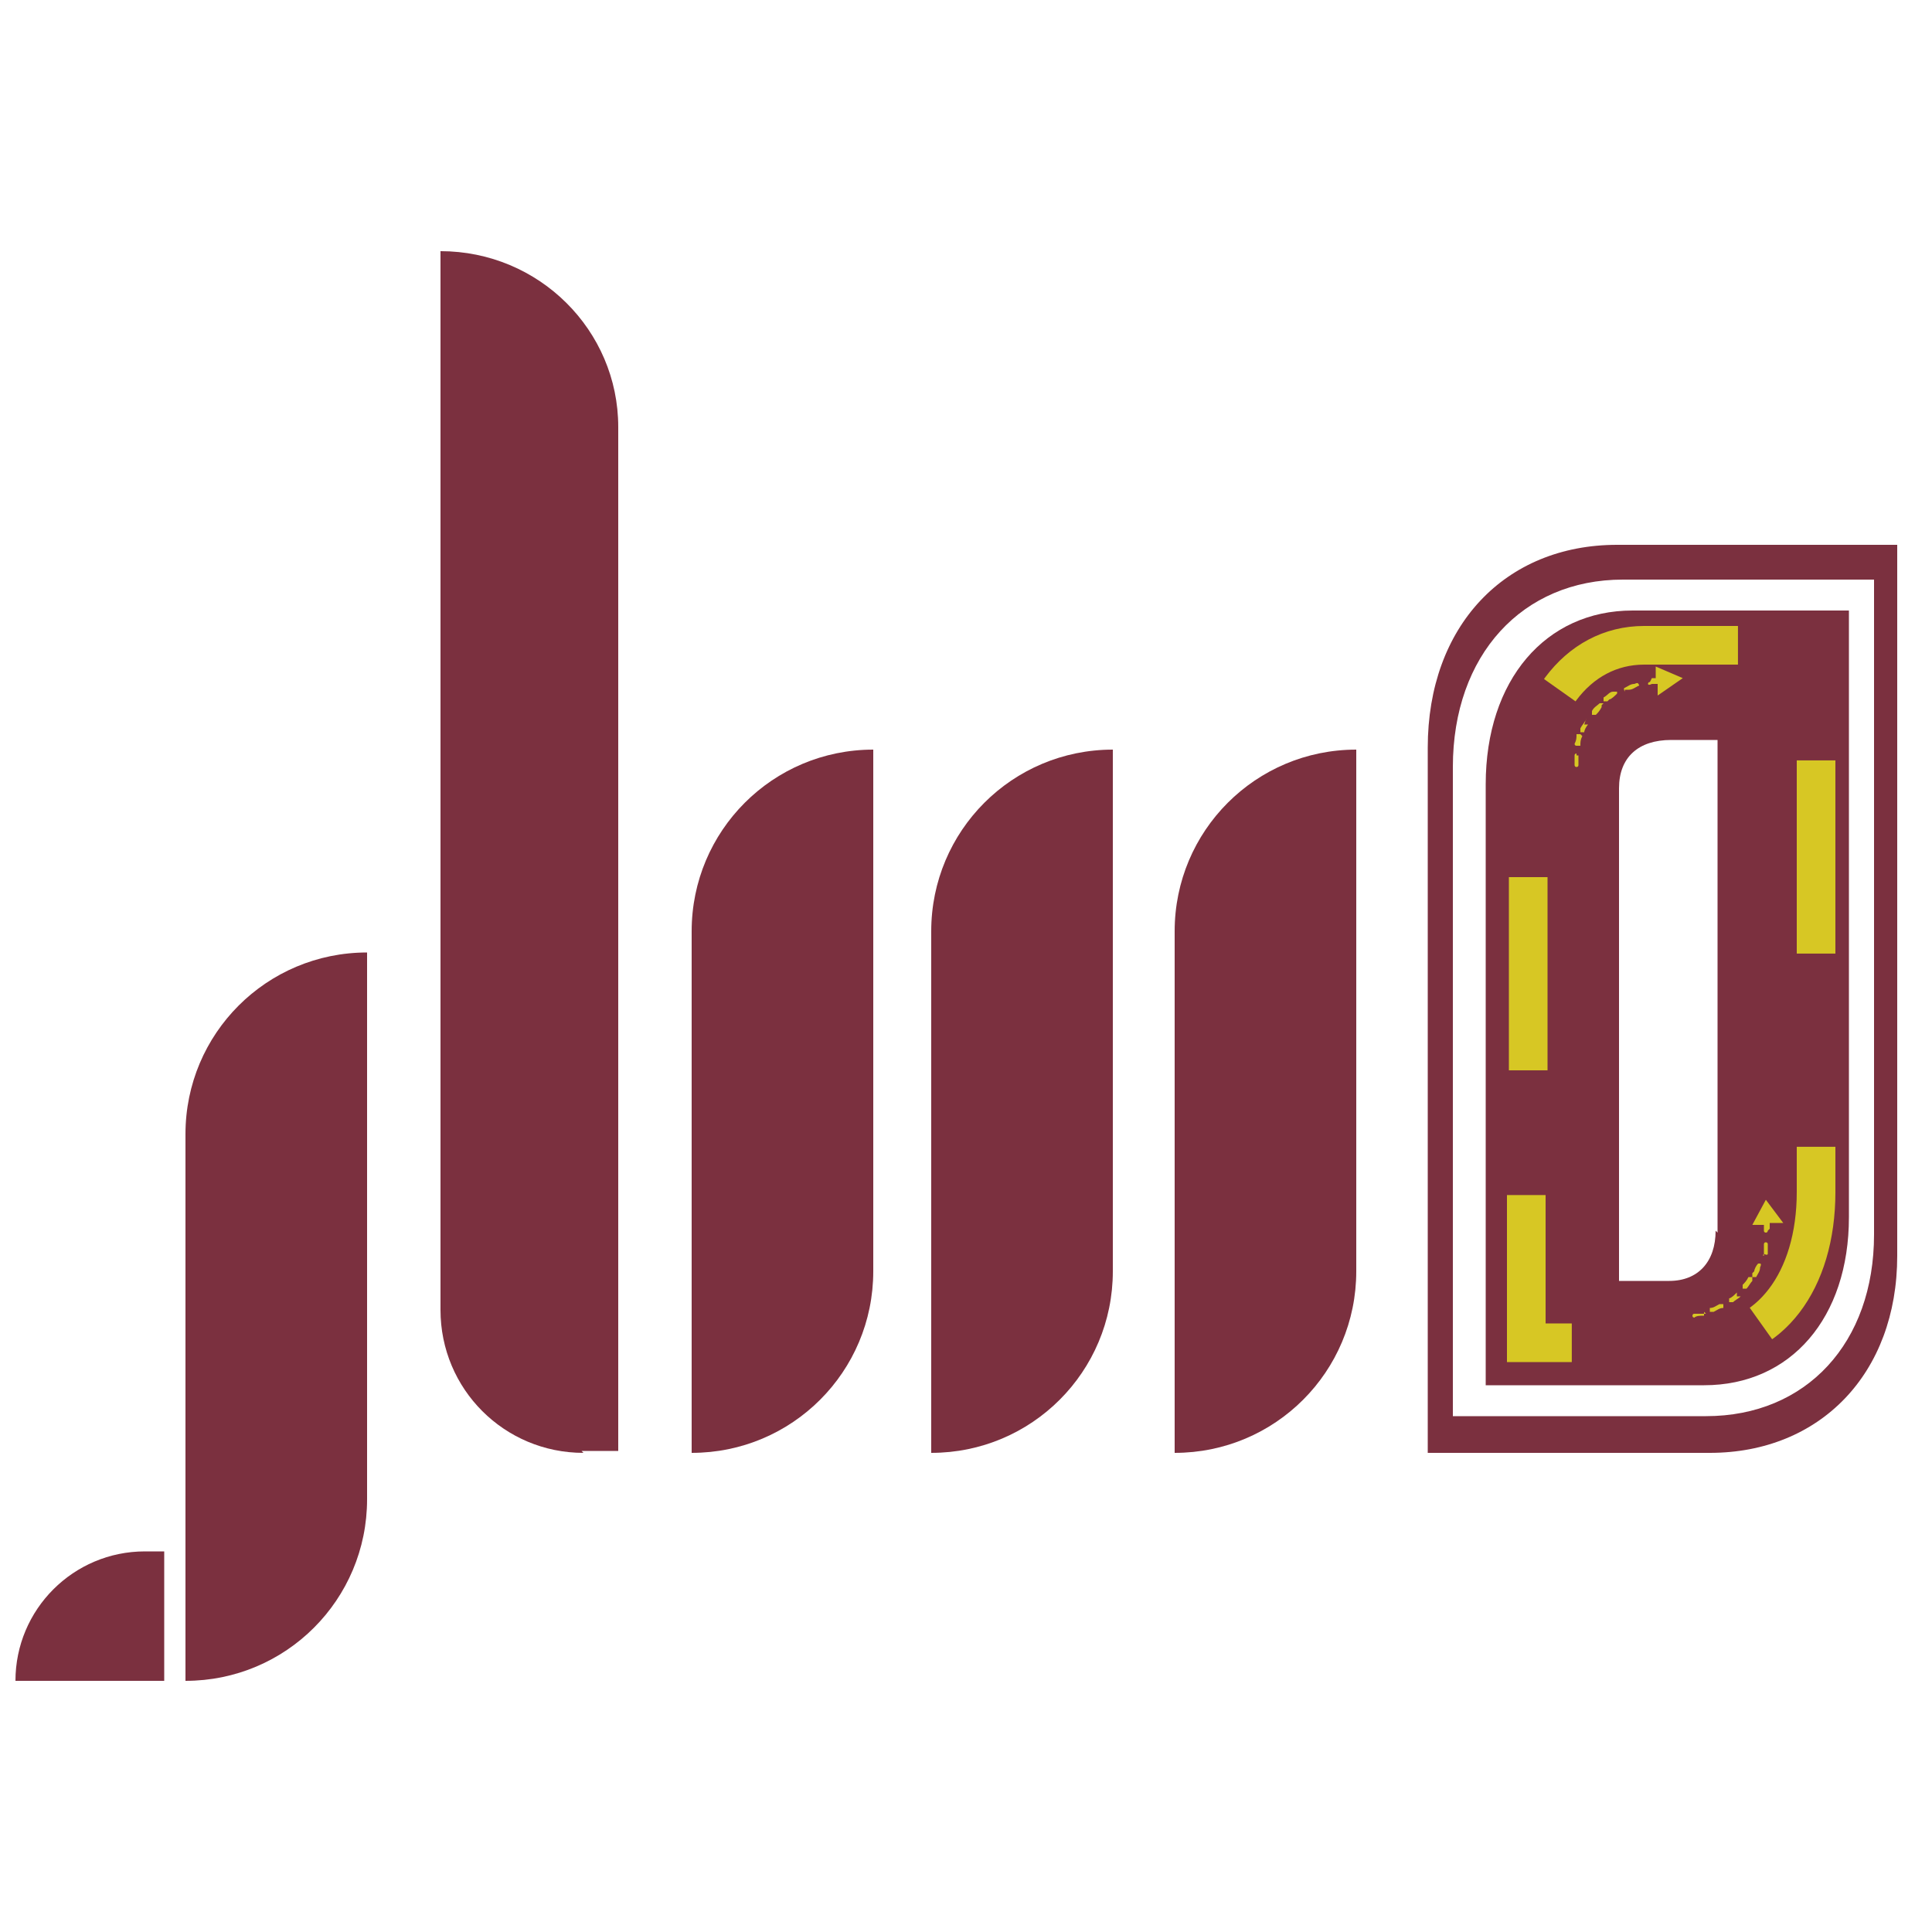
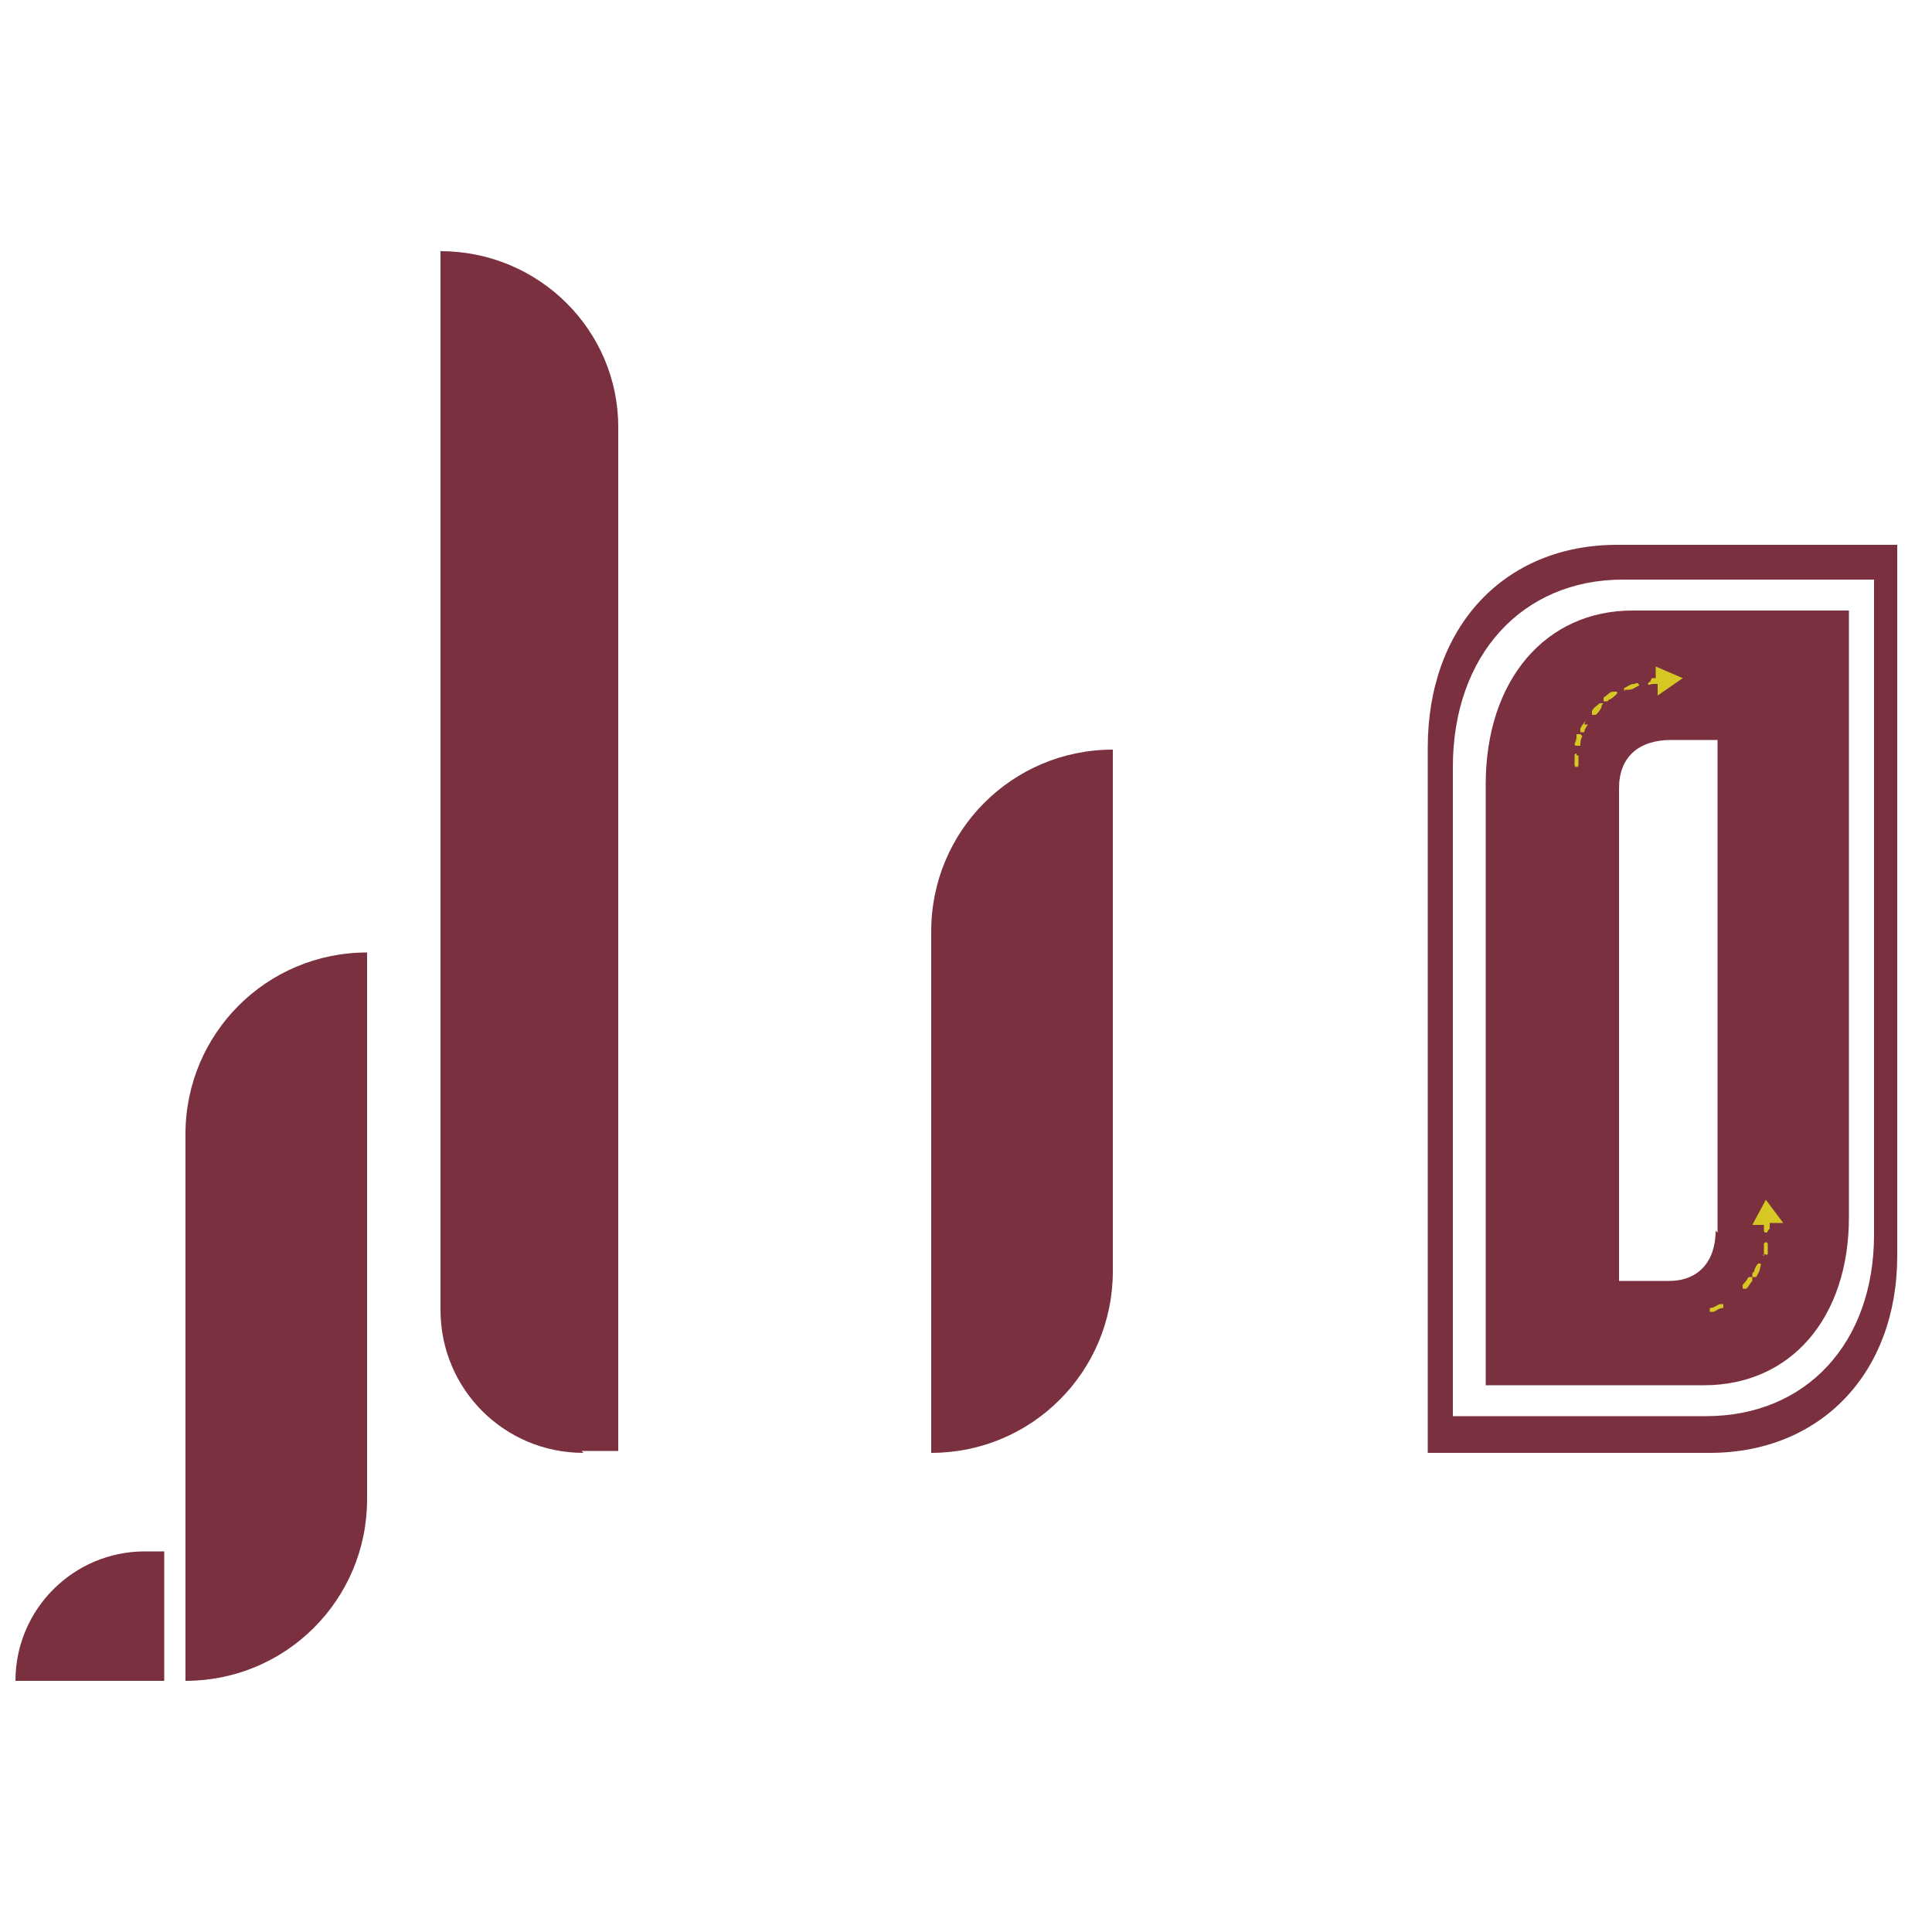
<svg xmlns="http://www.w3.org/2000/svg" id="Layer_1" version="1.1" viewBox="0 0 100 100">
  <defs>
    <style>
      .st0 {
        fill: none;
        stroke: #d7c724;
        stroke-dasharray: 10 10;
        stroke-miterlimit: 5;
        stroke-width: 2px;
      }

      .st1 {
        fill: #7b303f;
      }

      .st2 {
        fill: #d7c724;
      }
    </style>
  </defs>
  <path class="st1" d="M30.2,75.2c-4.1,0-7.4-3.3-7.4-7.4V13h0c5.1,0,9.2,4.1,9.2,9.1v53h-1.9Z" />
-   <path class="st1" d="M60.8,75.2h0v-27c0-5.2,4.2-9.4,9.4-9.4h0v27c0,5.2-4.2,9.4-9.4,9.4Z" />
  <path class="st1" d="M48.2,75.2h0v-27c0-5.2,4.2-9.4,9.4-9.4h0v27c0,5.2-4.2,9.4-9.4,9.4Z" />
-   <path class="st1" d="M35.8,75.2h0v-27c0-5.2,4.2-9.4,9.4-9.4h0v27c0,5.2-4.2,9.4-9.4,9.4Z" />
  <g>
    <path class="st1" d="M9.6,87h0v-28.3c0-5.2,4.2-9.4,9.4-9.4h0v28.3c0,5.2-4.2,9.4-9.4,9.4Z" />
    <path class="st1" d="M7.5,80.3h1s0,6.7,0,6.7H.8c0-3.7,3-6.7,6.7-6.7Z" />
  </g>
  <g>
    <path class="st1" d="M73.9,56.8v-18.1c0-6.3,4-10.5,9.8-10.5h14.5v36.8c0,6.1-4,10.2-9.7,10.2h-14.6v-18.4ZM75.2,64.9v8.4h13.1c5.2,0,8.7-3.8,8.7-9.4V30h-13c-5.2,0-8.8,3.9-8.8,9.7v25.3Z" />
    <path class="st1" d="M84.5,31.6c-4.5,0-7.6,3.6-7.6,9v31.1h11.3c4.5,0,7.5-3.5,7.5-8.7v-31.4h-11.2ZM88.8,63.7c0,1.6-.9,2.6-2.4,2.6h-2.6v-25.5c0-1.6,1-2.5,2.7-2.5h2.4v25.5Z" />
-     <path class="st0" d="M79.1,55.4v-13.9c0-4.8,2.5-8.1,6-8.1h8.9v28.3c0,4.6-2.4,7.8-6,7.8h-9v-14.1Z" />
    <g>
      <path class="st2" d="M85.4,35.3c0,0-.1,0-.1.1,0,0,0,.1.2,0,0,0,.2,0,.3,0v.6c0,0,1.3-.9,1.3-.9l-1.4-.6v.6s-.1,0-.2,0Z" />
-       <path class="st2" d="M83,36.4s0,0,0,0c0,0-.1,0-.2,0-.1.1-.3.2-.4.4,0,0,0,.1,0,.2,0,0,.1,0,.2,0,.1-.1.2-.2.3-.4,0,0,0,0,0-.1Z" />
+       <path class="st2" d="M83,36.4c0,0-.1,0-.2,0-.1.1-.3.2-.4.4,0,0,0,.1,0,.2,0,0,.1,0,.2,0,.1-.1.2-.2.3-.4,0,0,0,0,0-.1Z" />
      <path class="st2" d="M81.8,38c0,0-.1,0-.2,0,0,.2,0,.3-.1.5,0,0,0,.1.1.1,0,0,.1,0,.2,0,0-.2,0-.3.1-.5,0,0,0,0,0,0,0,0,0,0,0,0Z" />
      <path class="st2" d="M81.6,39c0,0-.1,0-.1.1,0,.2,0,.3,0,.5,0,0,0,.1.1.1,0,0,.1,0,.1-.1,0-.2,0-.3,0-.5,0,0,0,0,0,0,0,0,0,0-.1,0Z" />
      <path class="st2" d="M82.1,37.2c0,.1-.2.3-.3.5,0,0,0,.1,0,.2,0,0,.1,0,.2,0,0-.1.1-.3.2-.4,0,0,0,0,0,0s0,0,0,0c0,0-.1,0-.2,0Z" />
      <path class="st2" d="M83.3,36.2c.1,0,.3-.2.4-.3,0,0,0,0,0-.1s0,0,0,0c0,0-.1,0-.2,0-.2,0-.3.2-.5.3,0,0,0,.1,0,.2,0,0,.1,0,.2,0Z" />
      <path class="st2" d="M84.1,35.7c0,0,.1,0,.2,0,.2,0,.3-.1.5-.2,0,0,.1,0,0-.1s0,0,0,0c0,0,0-.1-.2,0-.2,0-.3.1-.5.2,0,0-.1,0,0,.2Z" />
    </g>
    <g>
      <path class="st2" d="M91.5,63.7c0,0,0,.1-.1.1,0,0-.1,0-.1-.1,0,0,0-.2,0-.3h-.6s.7-1.3.7-1.3l.9,1.2h-.7c0,.1,0,.2,0,.3Z" />
      <path class="st2" d="M90.7,66.1s0,0,0,0c0,0,0,.1,0,.2-.1.1-.2.3-.3.4,0,0-.1,0-.2,0,0,0,0-.1,0-.2.1-.1.2-.2.3-.4,0,0,0,0,.1,0Z" />
      <path class="st2" d="M89.2,67.5c0,0,0,.1,0,.2-.2,0-.3.1-.5.2,0,0-.1,0-.2,0,0,0,0-.1,0-.2.2,0,.3-.1.5-.2,0,0,0,0,0,0,0,0,0,0,.1,0Z" />
-       <path class="st2" d="M88.2,67.9c0,0,0,.1,0,.2-.2,0-.4,0-.5.1,0,0-.1,0-.1-.1,0,0,0-.1.1-.1.2,0,.3,0,.5,0,0,0,0,0,0,0,0,0,.1,0,.1,0Z" />
-       <path class="st2" d="M90.1,67.1c-.1.1-.3.2-.4.3,0,0-.1,0-.2,0,0,0,0-.1,0-.2.1,0,.3-.2.4-.3,0,0,0,0,0,0s0,0,0,0c0,0,0,.1,0,.2Z" />
      <path class="st2" d="M90.8,65.8c0-.1.1-.3.2-.4,0,0,0,0,.1,0s0,0,0,0c0,0,.1,0,0,.2,0,.2-.1.3-.2.5,0,0-.1,0-.2,0,0,0,0-.1,0-.2Z" />
      <path class="st2" d="M91.3,65c0,0-.1,0,0-.1,0-.2,0-.3,0-.5,0,0,0-.1.1-.1s0,0,0,0c0,0,.1,0,.1.1,0,.2,0,.3,0,.5,0,0,0,.1-.2,0Z" />
    </g>
  </g>
</svg>